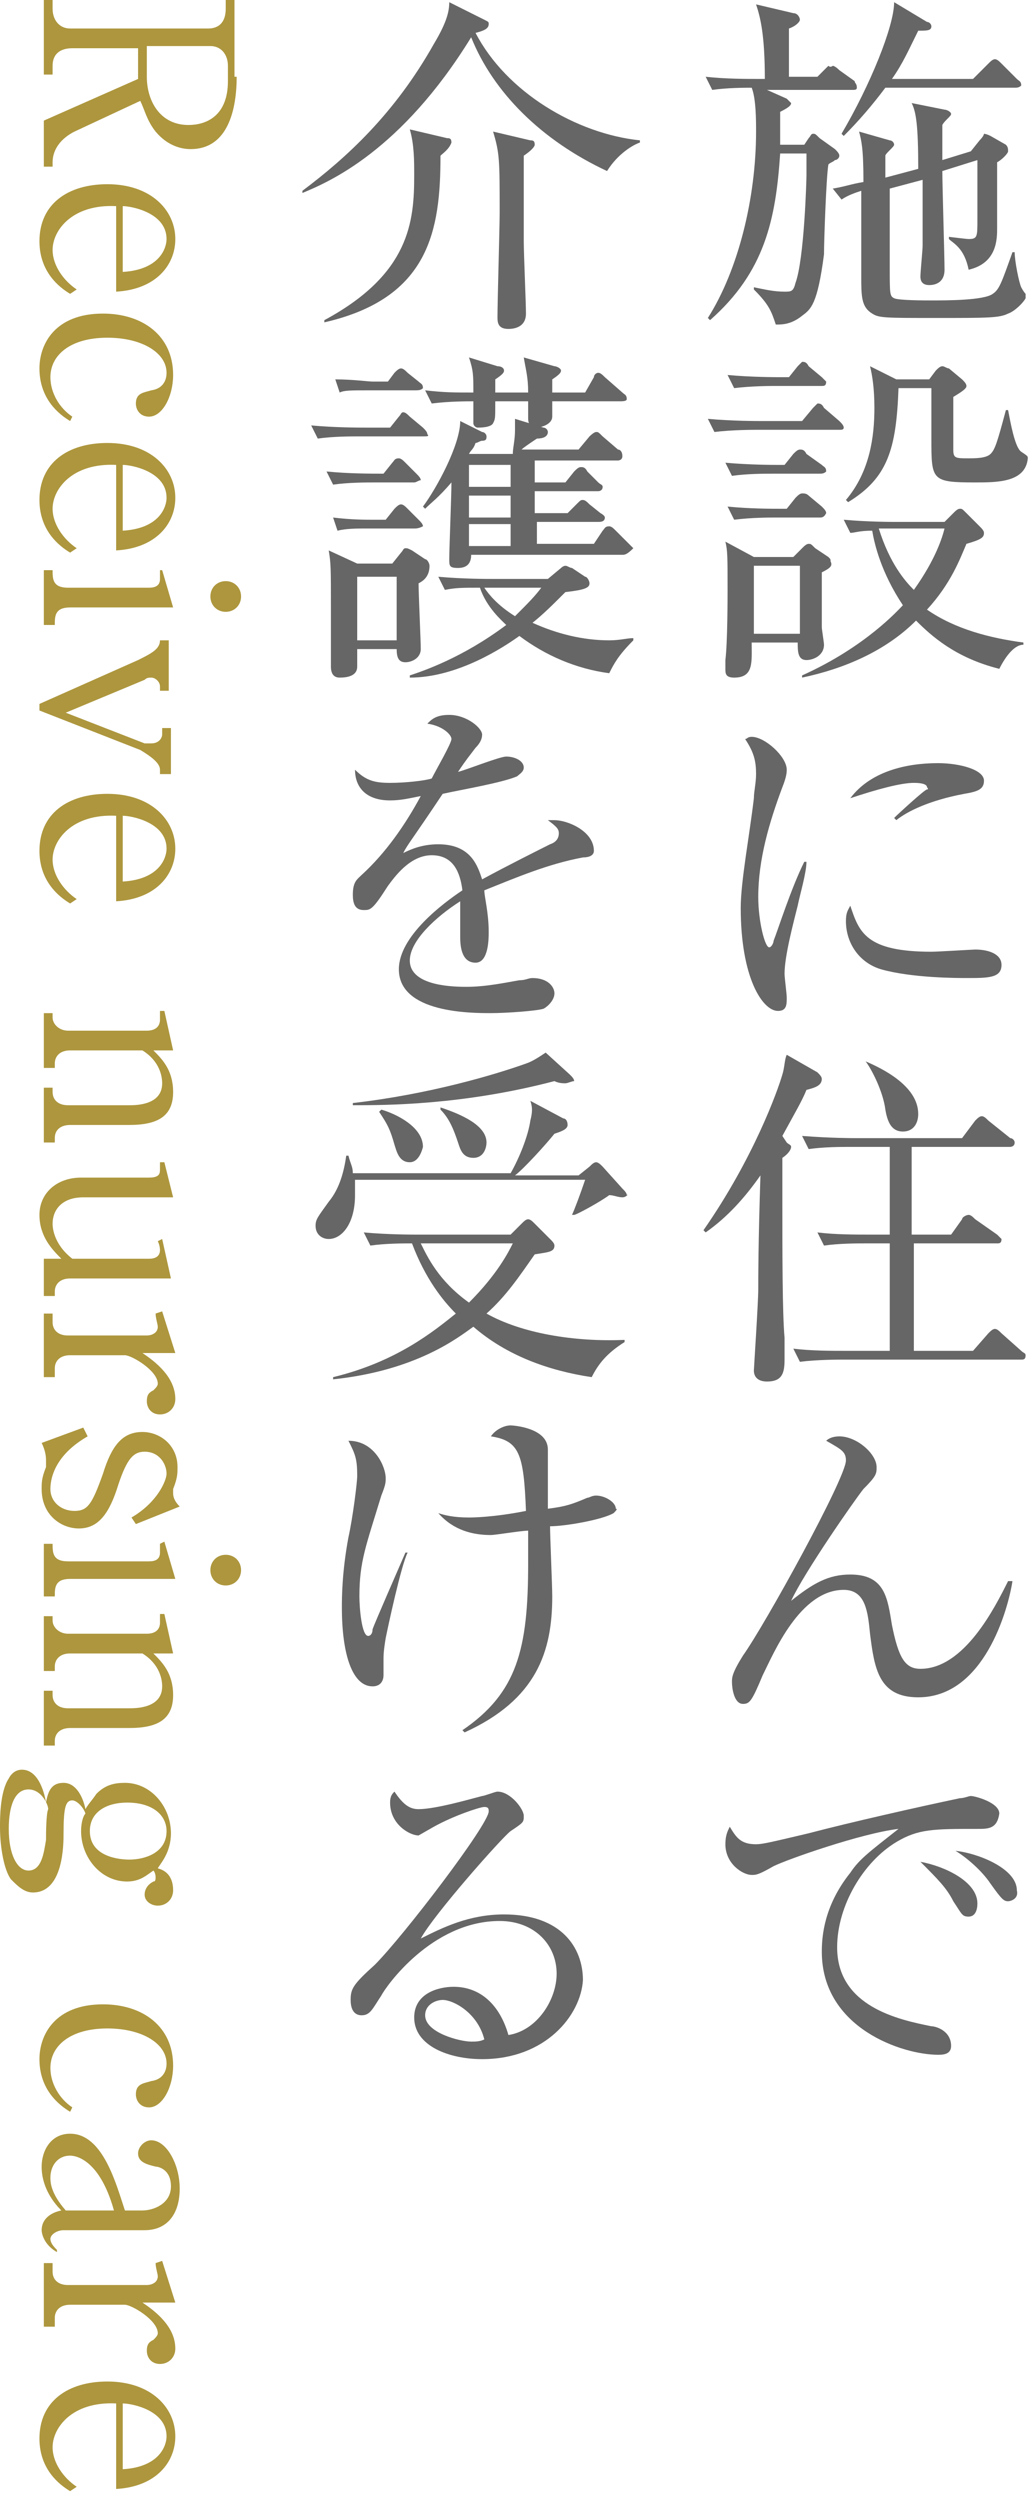
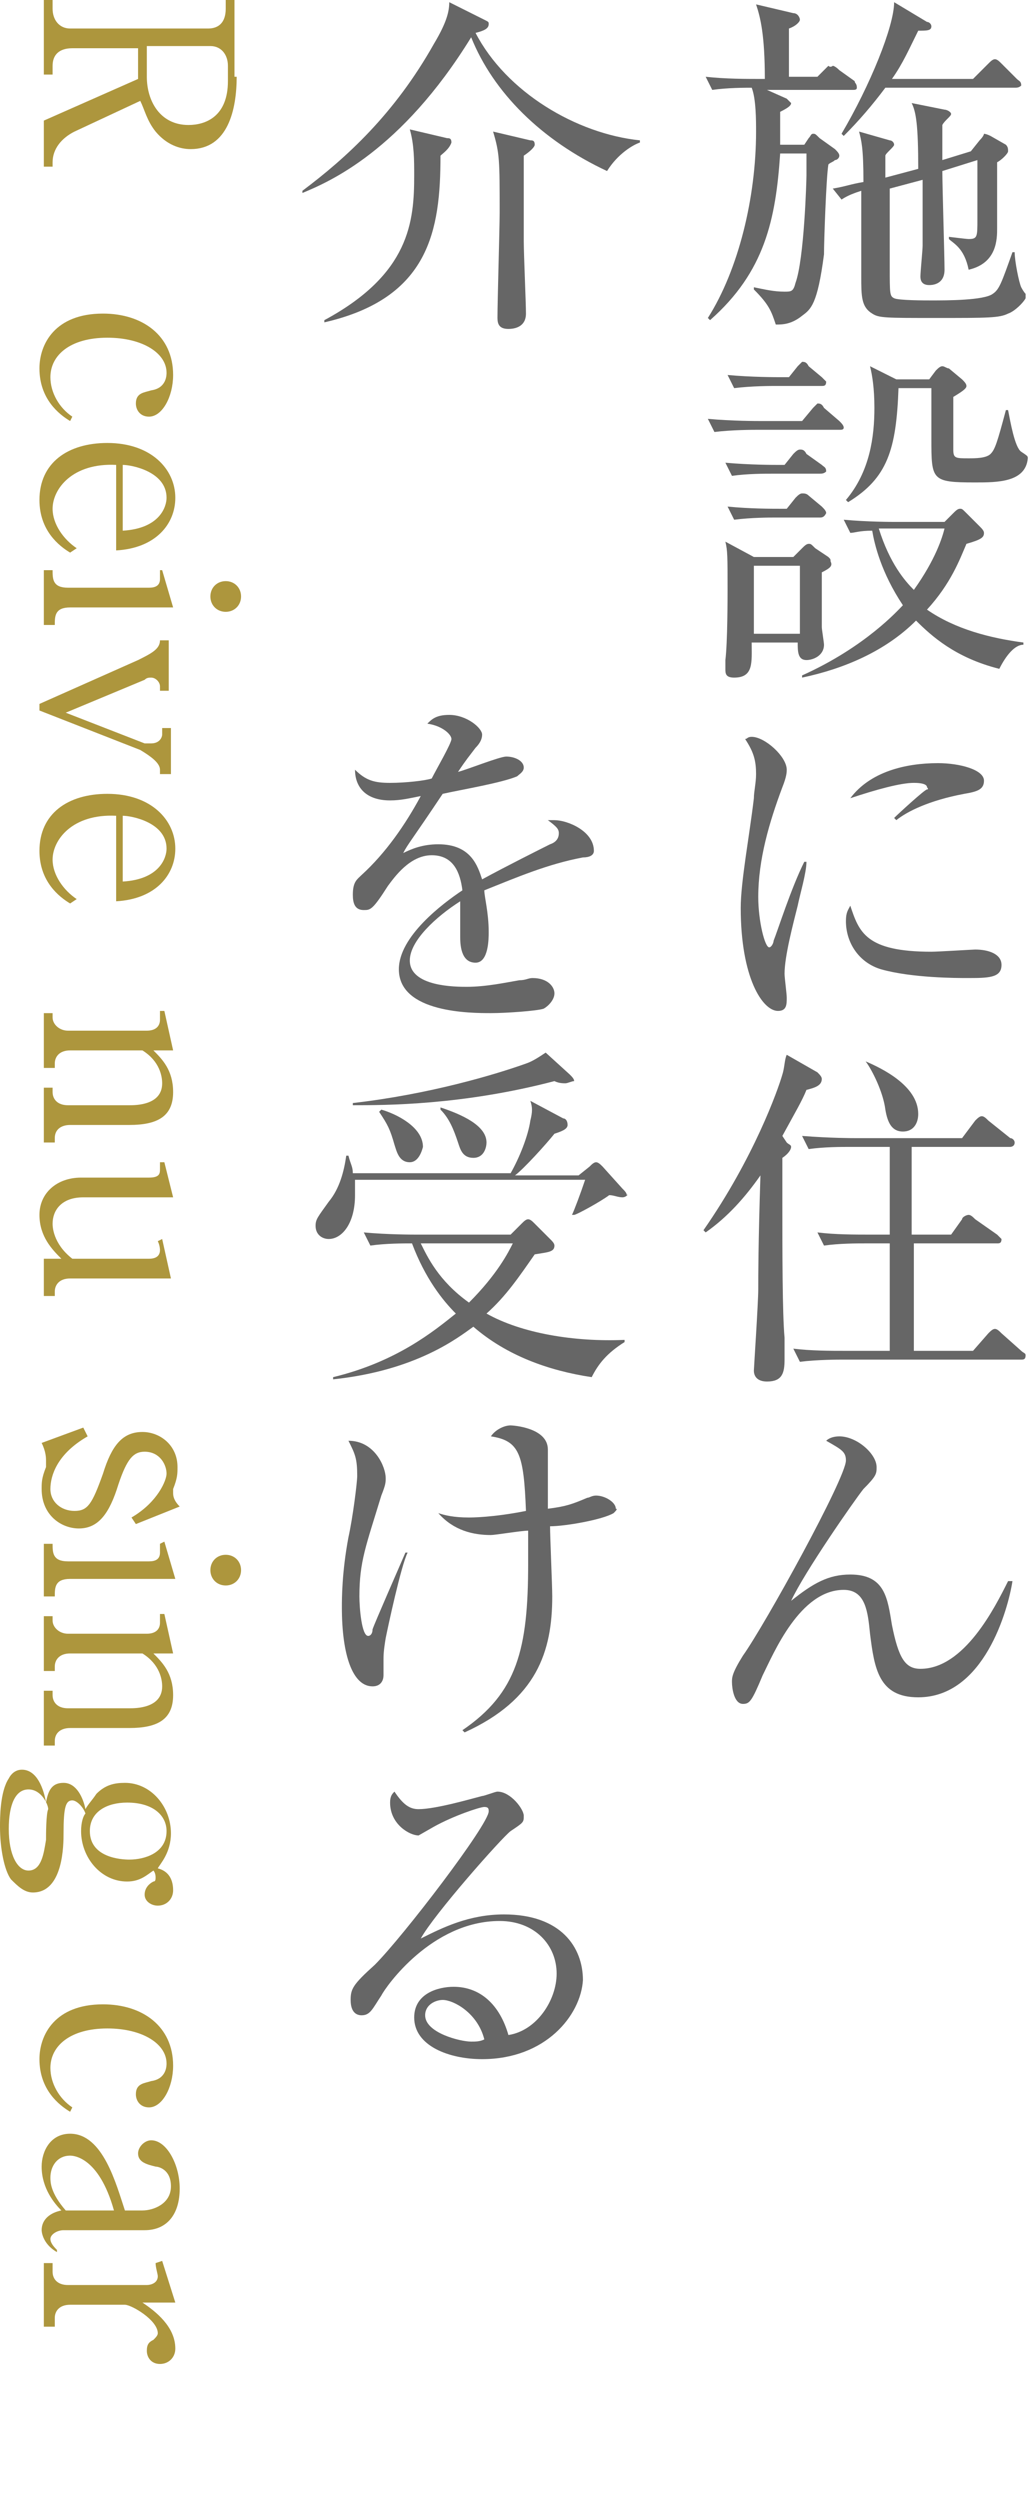
<svg xmlns="http://www.w3.org/2000/svg" version="1.1" id="レイヤー_1" x="0px" y="0px" viewBox="0 0 47 114" enable-background="new 0 0 47 114" xml:space="preserve">
  <g>
    <path fill="#666666" d="M38.9,4.1h-3.9l0.9,0.4c0.1,0.1,0.2,0.2,0.2,0.2c0,0.1-0.1,0.2-0.5,0.4c0,0.4,0,0.6,0,1.5h1.1l0.2-0.3   C37,6.2,37,6.1,37.1,6.1c0.1,0,0.1,0,0.3,0.2l0.7,0.5c0.1,0.1,0.2,0.2,0.2,0.3c0,0.1-0.1,0.2-0.2,0.2c-0.1,0.1-0.2,0.1-0.3,0.2   c-0.1,0.6-0.2,3.5-0.2,4.1c-0.3,2.3-0.6,2.5-1,2.8c-0.5,0.4-0.9,0.4-1.2,0.4c-0.2-0.6-0.3-0.9-1-1.6l0-0.1c0.5,0.1,0.9,0.2,1.4,0.2   c0.3,0,0.4,0,0.5-0.4c0.4-1.1,0.5-4.7,0.5-4.9c0-0.4,0-0.6,0-1h-1.2c-0.2,3-0.7,5.4-3.2,7.6l-0.1-0.1c1.4-2.2,2.2-5.5,2.2-8.5   c0-0.5,0-1.5-0.2-2c-0.3,0-1.1,0-1.8,0.1l-0.3-0.6c0.9,0.1,1.8,0.1,2.7,0.1c0-2-0.2-2.8-0.4-3.4l1.7,0.4c0.2,0,0.3,0.2,0.3,0.3   c0,0.1-0.2,0.3-0.5,0.4c0,0.4,0,0.6,0,2.2h1.3l0.5-0.5C37.9,3.1,38,3,38,3s0.1,0,0.3,0.2L39,3.7C39,3.8,39.1,3.8,39.1,4   C39.1,4.1,39,4.1,38.9,4.1z M46,14.3c-0.4,0.2-0.9,0.2-3.3,0.2c-2.3,0-2.6,0-2.9-0.2c-0.5-0.3-0.5-0.8-0.5-1.7c0-0.6,0-3.3,0-3.9   c-0.3,0.1-0.6,0.2-0.9,0.4L38,8.6c0.6-0.1,0.8-0.2,1.4-0.3c0-1.6-0.1-1.9-0.2-2.3l1.4,0.4c0.1,0,0.2,0.1,0.2,0.2   c0,0.1-0.4,0.4-0.4,0.5v1l1.5-0.4c0-2-0.1-2.6-0.3-3L43.1,5c0.1,0,0.3,0.1,0.3,0.2c0,0.1-0.3,0.3-0.4,0.5v1.6l1.3-0.4l0.4-0.5   c0.2-0.2,0.2-0.3,0.2-0.3c0,0,0.1,0,0.3,0.1l0.7,0.4C46,6.7,46,6.8,46,6.9c0,0.1-0.3,0.4-0.5,0.5c0,0.7,0,2.3,0,3   c0,0.5,0,1.6-1.3,1.9c-0.2-1-0.7-1.2-0.9-1.4v-0.1c0,0,0.8,0.1,0.9,0.1c0.4,0,0.4-0.1,0.4-0.9c0-1.2,0-1.6,0-2.7l-1.6,0.5   c0,0.7,0.1,3.9,0.1,4.5c0,0.7-0.6,0.7-0.7,0.7c-0.4,0-0.4-0.3-0.4-0.4c0-0.2,0.1-1.2,0.1-1.4c0-0.8,0-1.6,0-3l-1.5,0.4   c0,1.1,0,3,0,3.6c0,1.2,0,1.3,0.2,1.4c0.2,0.1,1.4,0.1,1.7,0.1c0.7,0,2.4,0,2.8-0.3c0.3-0.2,0.4-0.5,0.9-1.9l0.1,0   c0,0.4,0.2,1.4,0.3,1.6c0,0,0.1,0.2,0.2,0.3c0,0,0,0.2,0,0.2C46.7,13.8,46.3,14.2,46,14.3z M46.3,4h-5.9c-0.6,0.8-1.2,1.5-1.9,2.2   l-0.1-0.1c1.3-2.2,2.4-4.9,2.4-6L42.3,1c0.1,0,0.2,0.1,0.2,0.2c0,0.2-0.2,0.2-0.6,0.2c-0.4,0.8-0.7,1.5-1.2,2.2h3.7l0.7-0.7   c0.1-0.1,0.2-0.2,0.3-0.2s0.2,0.1,0.3,0.2l0.7,0.7c0.1,0.1,0.2,0.1,0.2,0.3C46.5,4,46.4,4,46.3,4z" />
    <path fill="#666666" d="M38.3,19.6h-3.8c-0.1,0-1.1,0-1.9,0.1l-0.3-0.6c1.1,0.1,2.2,0.1,2.5,0.1h1.8l0.5-0.6   c0.1-0.1,0.2-0.2,0.2-0.2c0.1,0,0.2,0,0.3,0.2l0.7,0.6c0.1,0.1,0.2,0.2,0.2,0.3C38.5,19.6,38.4,19.6,38.3,19.6z M37.4,21.6h-2.1   c-0.4,0-1.2,0-1.9,0.1l-0.3-0.6c1.1,0.1,2.2,0.1,2.4,0.1h0.3l0.4-0.5c0.1-0.1,0.2-0.2,0.3-0.2c0.1,0,0.2,0,0.3,0.2l0.7,0.5   c0.1,0.1,0.2,0.1,0.2,0.3C37.6,21.6,37.5,21.6,37.4,21.6z M37.5,17.6h-2.1c-0.2,0-1.1,0-1.9,0.1l-0.3-0.6c1.1,0.1,2.2,0.1,2.5,0.1   H36l0.4-0.5c0.1-0.1,0.2-0.2,0.2-0.2c0.1,0,0.2,0,0.3,0.2l0.6,0.5c0.1,0.1,0.2,0.2,0.2,0.2C37.7,17.6,37.6,17.6,37.5,17.6z    M37.5,26.1c0,0.3,0,1.8,0,2.5c0,0.1,0.1,0.7,0.1,0.8c0,0.5-0.5,0.7-0.8,0.7c-0.4,0-0.4-0.4-0.4-0.8h-2.1c0,0.9,0.1,1.6-0.8,1.6   c-0.4,0-0.4-0.2-0.4-0.4c0-0.1,0-0.3,0-0.4c0.1-0.8,0.1-2.9,0.1-3.2c0-1.5,0-1.8-0.1-2.2l1.3,0.7h1.8l0.4-0.4   c0.1-0.1,0.2-0.2,0.3-0.2s0.1,0,0.3,0.2l0.6,0.4c0.1,0.1,0.1,0.1,0.1,0.2C38,25.8,37.9,25.9,37.5,26.1z M37.4,23.6h-2   c-0.3,0-1.1,0-1.9,0.1l-0.3-0.6c1,0.1,2,0.1,2.4,0.1h0.3l0.4-0.5c0.1-0.1,0.2-0.2,0.3-0.2c0.1,0,0.2,0,0.3,0.1l0.6,0.5   c0.1,0.1,0.2,0.2,0.2,0.3C37.6,23.6,37.5,23.6,37.4,23.6z M36.5,25.8h-2.1v3.1h2.1V25.8z M45.6,30.5c-2-0.5-3.1-1.5-3.8-2.2   c-1.4,1.4-3.3,2.2-5.2,2.6v-0.1c2.9-1.3,4.4-3,4.6-3.2c-1-1.5-1.3-2.8-1.4-3.4c-0.6,0-0.8,0.1-1,0.1l-0.3-0.6   c1.1,0.1,2.2,0.1,2.4,0.1h2.2l0.4-0.4c0.1-0.1,0.2-0.2,0.3-0.2c0.1,0,0.1,0,0.3,0.2l0.6,0.6c0.1,0.1,0.2,0.2,0.2,0.3   c0,0.2-0.1,0.3-0.8,0.5c-0.3,0.7-0.7,1.8-1.8,3c1.3,0.9,2.9,1.3,4.4,1.5v0.1C46.3,29.4,45.9,29.9,45.6,30.5z M44.5,22   c-2,0-2-0.1-2-2v-2.2c0,0,0-0.1,0-0.1h-1.5c-0.1,2.8-0.5,4.1-2.3,5.2l-0.1-0.1c1.1-1.3,1.3-2.9,1.3-4.2c0-0.9-0.1-1.5-0.2-1.9   l1.2,0.6h1.5l0.3-0.4c0.1-0.1,0.2-0.2,0.3-0.2s0.2,0.1,0.3,0.1l0.6,0.5c0.1,0.1,0.2,0.2,0.2,0.3c0,0.1-0.1,0.2-0.6,0.5   c0,0.6,0,1.7,0,2.4c0,0.4,0.1,0.4,0.7,0.4c0.3,0,0.8,0,1-0.2c0.2-0.2,0.3-0.5,0.7-2l0.1,0c0.1,0.5,0.3,1.7,0.6,1.9   c0.3,0.2,0.3,0.2,0.3,0.3C46.8,22,45.5,22,44.5,22z M40.8,24.1c-0.2,0-0.5,0-0.7,0c0.5,1.6,1.2,2.4,1.6,2.8c1-1.4,1.3-2.4,1.4-2.8   H40.8z" />
    <path fill="#666666" d="M36.4,41.3c-0.2,0.8-0.6,2.3-0.6,3.1c0,0.2,0.1,0.9,0.1,1.1c0,0.3,0,0.6-0.4,0.6c-0.7,0-1.7-1.5-1.7-4.7   c0-1.2,0.4-3.3,0.6-5c0-0.3,0.1-0.7,0.1-1.1c0-0.6-0.1-1-0.5-1.6c0.1,0,0.1-0.1,0.3-0.1c0.6,0,1.6,0.9,1.6,1.5c0,0.1,0,0.3-0.2,0.8   c-0.6,1.6-1.1,3.3-1.1,5c0,1.1,0.3,2.3,0.5,2.3c0.1,0,0.2-0.2,0.2-0.3c0.2-0.5,0.8-2.4,1.4-3.6l0.1,0   C36.8,39.8,36.5,40.8,36.4,41.3z M44.1,44.6c-0.4,0-2.5,0-3.9-0.4c-1-0.3-1.6-1.2-1.6-2.2c0-0.4,0.1-0.5,0.2-0.7   c0.4,1.2,0.7,2.1,3.7,2.1c0.3,0,1.9-0.1,2-0.1c0.6,0,1.2,0.2,1.2,0.7C45.7,44.6,45.1,44.6,44.1,44.6z M44,36.2   c-1.6,0.3-2.6,0.8-3.1,1.2l-0.1-0.1c0.2-0.2,1.4-1.3,1.5-1.3s0-0.1,0-0.1c0-0.2-0.5-0.2-0.6-0.2c-0.6,0-1.7,0.3-2.9,0.7   c0.9-1.2,2.5-1.6,4-1.6c1,0,2.1,0.3,2.1,0.8C44.9,36,44.6,36.1,44,36.2z" />
    <path fill="#666666" d="M35.9,52.1c0.1,0.1,0.2,0.1,0.2,0.2c0,0.1-0.1,0.3-0.4,0.5c0,0.5,0,0.9,0,2c0,2.3,0,5.1,0.1,6.2   c0,0.4,0,0.8,0,1c0,0.6-0.1,1-0.8,1c-0.4,0-0.6-0.2-0.6-0.5c0-0.1,0.2-3.1,0.2-3.7c0-0.6,0-2.1,0.1-5.2c-0.7,1-1.5,1.9-2.5,2.6   l-0.1-0.1c2.3-3.3,3.4-6.4,3.6-7.1c0.1-0.3,0.1-0.7,0.2-0.9l1.4,0.8c0.1,0.1,0.2,0.2,0.2,0.3c0,0.3-0.3,0.4-0.7,0.5   c-0.2,0.5-0.5,1-1.1,2.1L35.9,52.1z M41.6,52.3v4h1.8l0.5-0.7c0-0.1,0.2-0.2,0.3-0.2c0.1,0,0.2,0.1,0.3,0.2l1,0.7   c0.1,0.1,0.2,0.2,0.2,0.2c0,0.2-0.1,0.2-0.2,0.2h-3.8v4.9h2.7l0.7-0.8c0.1-0.1,0.2-0.2,0.3-0.2c0.1,0,0.2,0.1,0.3,0.2l0.9,0.8   c0.1,0.1,0.2,0.1,0.2,0.2c0,0.2-0.1,0.2-0.2,0.2h-8.2c-0.1,0-1.1,0-1.9,0.1l-0.3-0.6c0.8,0.1,1.7,0.1,2.4,0.1h2v-4.9h-1.1   c-0.4,0-1.2,0-1.9,0.1l-0.3-0.6c0.8,0.1,1.7,0.1,2.5,0.1h0.8v-4h-1.8c-0.4,0-1.2,0-1.9,0.1l-0.3-0.6c1.3,0.1,2.3,0.1,2.4,0.1h4.9   l0.6-0.8c0.1-0.1,0.2-0.2,0.3-0.2c0.1,0,0.2,0.1,0.3,0.2l1,0.8c0.1,0,0.2,0.1,0.2,0.2c0,0.2-0.2,0.2-0.2,0.2H41.6z M39.5,48.4   c0.7,0.3,2.4,1.1,2.4,2.4c0,0.4-0.2,0.8-0.7,0.8c-0.5,0-0.7-0.4-0.8-1C40.3,49.8,39.8,48.8,39.5,48.4L39.5,48.4z" />
    <path fill="#666666" d="M41.9,77.4c-1.8,0-2-1.3-2.2-2.9c-0.1-1-0.2-2-1.2-2c-2,0-3.2,2.9-3.7,3.9c-0.5,1.2-0.6,1.3-0.9,1.3   c-0.4,0-0.5-0.7-0.5-1c0-0.2,0-0.4,0.5-1.2c1-1.4,4.7-8.1,4.7-8.9c0-0.4-0.2-0.5-0.9-0.9c0.1-0.1,0.3-0.2,0.6-0.2   c0.8,0,1.7,0.8,1.7,1.4c0,0.3,0,0.4-0.6,1c-0.4,0.5-2.7,3.8-3.3,5.1c1-0.8,1.7-1.2,2.7-1.2c1.6,0,1.7,1.1,1.9,2.3   c0.3,1.5,0.6,2,1.3,2c2,0,3.4-2.8,4-4l0.2,0C46,73.4,44.9,77.4,41.9,77.4z" />
-     <path fill="#666666" d="M44.6,83.4c-2,0-2.7,0-3.7,0.6c-1.5,0.9-2.7,2.9-2.7,4.8c0,2.7,2.8,3.3,4.3,3.6c0.2,0,0.9,0.2,0.9,0.9   c0,0.4-0.4,0.4-0.6,0.4c-1.6,0-5.3-1.2-5.3-4.7c0-0.7,0.1-2.1,1.3-3.6c0.4-0.6,0.8-0.9,2.2-2c-1.7,0.2-5.1,1.4-5.7,1.7   c-0.7,0.4-0.8,0.4-1,0.4c-0.4,0-1.2-0.5-1.2-1.4c0-0.4,0.1-0.6,0.2-0.8c0.3,0.5,0.5,0.8,1.2,0.8c0.3,0,0.7-0.1,2.4-0.5   c1.9-0.5,5-1.2,6.9-1.6c0.2,0,0.4-0.1,0.5-0.1c0.2,0,1.3,0.3,1.3,0.8C45.5,83.4,45.1,83.4,44.6,83.4z M44.2,87.4   c-0.3,0-0.3-0.1-0.7-0.7c-0.3-0.6-0.7-1-1.5-1.8c1.1,0.2,2.6,0.9,2.6,1.9C44.6,87.1,44.5,87.4,44.2,87.4z M46,86.7   c-0.2,0-0.3-0.1-0.8-0.8c-0.4-0.6-1.1-1.2-1.6-1.5c1,0.1,2.8,0.8,2.8,1.8C46.5,86.6,46.1,86.7,46,86.7z" />
    <path fill="#666666" d="M27.7,7.8c-3-1.4-5.2-3.6-6.2-6.1c-3.2,5.2-6.5,6.6-7.7,7.1l0-0.1C15.8,7.2,18,5.2,19.8,2   c0.6-1,0.7-1.5,0.7-1.9l1.6,0.8C22.3,1,22.3,1,22.3,1.1c0,0.2-0.2,0.3-0.6,0.4c1.4,2.7,4.6,4.6,7.5,4.9l0,0.1   C28.9,6.6,28.2,7,27.7,7.8z M20.1,7.1c0,3.4-0.5,6.5-5.3,7.6l0-0.1c3.9-2.1,4.1-4.5,4.1-6.6c0-0.7,0-1.4-0.2-2.1l1.7,0.4   c0.1,0,0.2,0,0.2,0.2C20.5,6.8,20.2,7,20.1,7.1z M23.9,7.1c0,0.9,0,3.1,0,3.9c0,0.6,0.1,2.8,0.1,3.3c0,0.6-0.5,0.7-0.8,0.7   c-0.4,0-0.5-0.2-0.5-0.5c0-0.8,0.1-4.1,0.1-4.8c0-2.4,0-2.7-0.3-3.7l1.7,0.4c0.1,0,0.2,0,0.2,0.2C24.4,6.7,24.2,6.9,23.9,7.1z" />
-     <path fill="#666666" d="M19.3,19.9h-2.9c-0.4,0-1.2,0-1.9,0.1l-0.3-0.6c1.1,0.1,2.2,0.1,2.5,0.1h1.1l0.4-0.5   c0.1-0.1,0.1-0.2,0.2-0.2c0.1,0,0.2,0.1,0.3,0.2l0.6,0.5c0.1,0.1,0.2,0.2,0.2,0.3C19.6,19.9,19.5,19.9,19.3,19.9z M18.9,22h-1.8   c-0.4,0-1.2,0-1.9,0.1l-0.3-0.6c1,0.1,2,0.1,2.6,0.1l0.4-0.5c0.1-0.1,0.1-0.2,0.3-0.2c0.1,0,0.2,0.1,0.3,0.2l0.5,0.5   c0.1,0.1,0.2,0.2,0.2,0.3C19.1,21.9,19,22,18.9,22z M19.1,26.6c0,0.5,0.1,2.6,0.1,3c0,0.4-0.4,0.6-0.7,0.6c-0.3,0-0.4-0.2-0.4-0.6   h-1.8c0,0.2,0,0.7,0,0.8c0,0.4-0.4,0.5-0.8,0.5c-0.2,0-0.4-0.1-0.4-0.5c0-0.4,0-2.2,0-2.6c0-1.9,0-2.1-0.1-2.7l1.3,0.6h1.6l0.4-0.5   c0.1-0.1,0.1-0.2,0.2-0.2c0.1,0,0.1,0,0.3,0.1l0.6,0.4c0.1,0,0.2,0.2,0.2,0.3C19.6,26.3,19.3,26.5,19.1,26.6z M18.9,24.1h-2.2   c-0.4,0-0.9,0-1.3,0.1l-0.2-0.6c0.8,0.1,1.5,0.1,1.7,0.1h0.7l0.4-0.5c0.1-0.1,0.2-0.2,0.3-0.2c0.1,0,0.2,0.1,0.3,0.2l0.5,0.5   c0.1,0.1,0.2,0.2,0.2,0.3C19.1,24.1,19,24.1,18.9,24.1z M18.9,17.8h-2.1c-0.8,0-1.1,0-1.3,0.1l-0.2-0.6c0.8,0,1.5,0.1,1.7,0.1h0.7   L18,17c0.1-0.1,0.2-0.2,0.3-0.2c0.1,0,0.2,0.1,0.3,0.2l0.5,0.4c0.1,0.1,0.2,0.1,0.2,0.3C19.2,17.8,19.1,17.8,18.9,17.8z M18.1,26.3   h-1.8v2.9h1.8V26.3z M27.8,30.7c-1.5-0.2-2.9-0.8-4.1-1.7c-0.7,0.5-2.8,1.9-5,1.9l0-0.1c0.6-0.2,2.4-0.8,4.4-2.3   c-0.2-0.2-0.9-0.8-1.2-1.7c-0.8,0-1.1,0-1.6,0.1l-0.3-0.6c1.1,0.1,2.2,0.1,2.5,0.1H25l0.6-0.5c0,0,0.1-0.1,0.2-0.1   c0.1,0,0.2,0.1,0.3,0.1l0.6,0.4c0.1,0,0.2,0.2,0.2,0.3c0,0.2-0.2,0.3-1.1,0.4c-0.6,0.6-1,1-1.5,1.4c1.1,0.5,2.3,0.8,3.5,0.8   c0.5,0,0.8-0.1,1.1-0.1l0,0.1C28.2,29.9,28,30.3,27.8,30.7z M28.4,25.3h-6.9c0,0.4-0.2,0.6-0.6,0.6c-0.4,0-0.4-0.1-0.4-0.4   c0-0.5,0.1-2.9,0.1-3.5c-0.6,0.7-0.9,0.9-1.2,1.2l-0.1-0.1c0.6-0.8,1.7-2.8,1.7-3.9l1,0.5c0.1,0,0.2,0.1,0.2,0.2   c0,0.1,0,0.2-0.2,0.2c-0.1,0-0.2,0.1-0.3,0.1c-0.1,0.3-0.2,0.3-0.3,0.5l0.1,0h1.9c0-0.3,0.1-0.6,0.1-1.1c0-0.2,0-0.2,0-0.5l1.3,0.4   c0.1,0,0.2,0.1,0.2,0.2c0,0.2-0.2,0.3-0.5,0.3c-0.3,0.2-0.6,0.4-0.7,0.5h2.6l0.5-0.6c0,0,0.2-0.2,0.3-0.2s0.1,0,0.3,0.2l0.7,0.6   c0.1,0,0.2,0.1,0.2,0.3c0,0.2-0.2,0.2-0.2,0.2h-3.8v1h1.4l0.4-0.5c0.1-0.1,0.2-0.2,0.3-0.2s0.2,0,0.3,0.2l0.5,0.5   c0.1,0.1,0.2,0.1,0.2,0.2c0,0.2-0.2,0.2-0.2,0.2h-2.9v1h1.5l0.4-0.4c0.2-0.2,0.2-0.2,0.3-0.2c0.1,0,0.2,0.1,0.3,0.2l0.5,0.4   c0,0,0.2,0.1,0.2,0.2c0,0.2-0.2,0.2-0.3,0.2h-2.8v1h2.6l0.4-0.6c0.1-0.1,0.1-0.2,0.3-0.2c0.1,0,0.2,0.1,0.3,0.2l0.6,0.6   c0.1,0.1,0.2,0.2,0.2,0.2C28.6,25.3,28.5,25.3,28.4,25.3z M28.3,18.3h-3.1c0,0.3,0,0.6,0,0.7c0,0.3-0.4,0.5-0.8,0.5   c-0.2,0-0.3-0.2-0.3-0.4c0-0.1,0-0.7,0-0.8h-1.5c0,0.8,0,0.8-0.1,1c-0.1,0.2-0.6,0.2-0.7,0.2c-0.1,0-0.2-0.1-0.2-0.2   c0-0.2,0-0.8,0-1c-0.3,0-1.1,0-1.9,0.1l-0.3-0.6c0.9,0.1,1.3,0.1,2.2,0.1c0-0.8,0-1-0.2-1.6l1.3,0.4c0.2,0,0.3,0.1,0.3,0.2   s-0.1,0.2-0.4,0.4v0.6h1.5c0-0.7-0.1-1-0.2-1.6l1.4,0.4c0.1,0,0.3,0.1,0.3,0.2c0,0.1-0.1,0.2-0.4,0.4c0,0.2,0,0.2,0,0.6h1.5   l0.4-0.7c0-0.1,0.1-0.2,0.2-0.2c0.1,0,0.2,0.1,0.3,0.2l0.8,0.7c0.1,0.1,0.2,0.1,0.2,0.3C28.6,18.3,28.4,18.3,28.3,18.3z M23.3,21.2   h-1.9v1h1.9V21.2z M23.3,22.6h-1.9v1h1.9V22.6z M23.3,23.9h-1.9v1h1.9V23.9z M22.1,26.8c0.2,0.3,0.6,0.8,1.4,1.3   c0.6-0.6,0.9-0.9,1.2-1.3H22.1z" />
    <path fill="#666666" d="M26.6,39.1c-1.6,0.3-3,0.9-4.5,1.5c0,0.3,0.2,1,0.2,1.9c0,0.3,0,1.4-0.6,1.4C21,43.9,21,43,21,42.7   c0-0.2,0-1.3,0-1.6c-1.1,0.7-2.3,1.8-2.3,2.7c0,1.2,2.1,1.2,2.6,1.2c0.9,0,1.8-0.2,2.4-0.3c0.3,0,0.4-0.1,0.6-0.1   c0.7,0,1,0.4,1,0.7S25,45.9,24.8,46c-0.3,0.1-1.7,0.2-2.4,0.2c-0.9,0-4.2,0-4.2-2c0-1.5,2-3,2.9-3.6c-0.1-0.8-0.4-1.6-1.4-1.6   c-1,0-1.7,1-2,1.4c-0.7,1.1-0.8,1.1-1.1,1.1c-0.4,0-0.5-0.3-0.5-0.7c0-0.6,0.2-0.7,0.4-0.9c1.1-1,2-2.3,2.7-3.6   c-0.5,0.1-0.9,0.2-1.4,0.2c-1.1,0-1.6-0.6-1.6-1.4c0.5,0.5,0.9,0.6,1.6,0.6c0.7,0,1.6-0.1,1.9-0.2c0.2-0.4,0.9-1.6,0.9-1.8   c0-0.2-0.4-0.6-1.1-0.7c0.2-0.2,0.4-0.4,1-0.4c0.8,0,1.5,0.6,1.5,0.9c0,0.2-0.1,0.4-0.3,0.6c-0.3,0.4-0.4,0.5-0.8,1.1   c0.4-0.1,1.9-0.7,2.2-0.7c0.4,0,0.8,0.2,0.8,0.5c0,0.2-0.2,0.3-0.3,0.4c-0.7,0.3-2.5,0.6-3.4,0.8c-1.4,2.1-1.6,2.3-1.8,2.7   c0.4-0.2,0.9-0.4,1.6-0.4c1.5,0,1.8,1,2,1.6c1.1-0.6,2.7-1.4,3.1-1.6c0.3-0.1,0.4-0.3,0.4-0.5s-0.1-0.3-0.5-0.6c0.1,0,0.2,0,0.3,0   c0.6,0,1.8,0.5,1.8,1.4C27.1,39,26.9,39.1,26.6,39.1z" />
    <path fill="#666666" d="M28.4,54.6c-0.2,0-0.4-0.1-0.6-0.1c-0.4,0.3-1.5,0.9-1.6,0.9l-0.1,0c0.1-0.2,0.4-1,0.6-1.6H16.2   c0,0.1,0,0.4,0,0.7c0,1.3-0.6,2-1.2,2c-0.3,0-0.6-0.2-0.6-0.6c0-0.3,0.1-0.4,0.6-1.1c0.5-0.6,0.7-1.4,0.8-2.1l0.1,0   c0.1,0.4,0.2,0.5,0.2,0.8h7.2c0.4-0.7,0.8-1.7,0.9-2.4c0.1-0.4,0.1-0.6,0-0.9l1.5,0.8c0.1,0,0.2,0.1,0.2,0.3c0,0.2-0.3,0.3-0.6,0.4   c-0.4,0.5-1.4,1.6-1.8,1.9h2.9l0.5-0.4c0.1-0.1,0.2-0.2,0.3-0.2c0.1,0,0.2,0.1,0.3,0.2l0.9,1c0.1,0.1,0.2,0.2,0.2,0.3   C28.7,54.4,28.6,54.6,28.4,54.6z M27,62.8c-2-0.3-3.9-1-5.4-2.3c-0.7,0.5-2.6,2-6.4,2.4l0-0.1c2.9-0.7,4.6-2.1,5.6-2.9   c-0.6-0.6-1.4-1.6-2-3.2c-0.4,0-1.2,0-1.9,0.1l-0.3-0.6c1.1,0.1,2.2,0.1,2.5,0.1h4.2l0.5-0.5c0.1-0.1,0.2-0.2,0.3-0.2   s0.2,0.1,0.3,0.2l0.7,0.7c0.1,0.1,0.2,0.2,0.2,0.3c0,0.3-0.3,0.3-0.9,0.4c-0.7,1-1.3,1.9-2.2,2.7c1.6,0.9,4,1.3,6.3,1.2l0,0.1   C27.7,61.7,27.3,62.2,27,62.8z M25.8,49.4c-0.1,0-0.3,0-0.5-0.1c-4.2,1.1-7.7,1.1-9.2,1.1v-0.1c3.5-0.4,6.5-1.3,7.9-1.8   c0.3-0.1,0.6-0.3,0.9-0.5l1.1,1c0.1,0.1,0.2,0.2,0.2,0.3C26.1,49.3,25.9,49.4,25.8,49.4z M18.7,53c-0.5,0-0.6-0.5-0.7-0.8   c-0.2-0.7-0.3-0.9-0.7-1.5l0.1-0.1c0.7,0.2,1.9,0.8,1.9,1.7C19.2,52.7,19,53,18.7,53z M19.2,56.7c0.3,0.6,0.8,1.7,2.2,2.7   c1.3-1.3,1.8-2.3,2-2.7H19.2z M21.6,52.8c-0.5,0-0.6-0.4-0.7-0.7c-0.2-0.6-0.4-1.1-0.8-1.5l0-0.1c0.9,0.3,2.1,0.8,2.1,1.6   C22.2,52.3,22.1,52.8,21.6,52.8z" />
    <path fill="#666666" d="M17.6,74.7c-0.1,0.6-0.1,0.8-0.1,1c0,0.1,0,0.6,0,0.7c0,0.2-0.1,0.5-0.5,0.5c-0.9,0-1.4-1.4-1.4-3.6   c0-0.4,0-1.6,0.3-3.2c0.2-0.9,0.4-2.5,0.4-2.8c0-0.8-0.1-1-0.4-1.6c1.2,0,1.7,1.2,1.7,1.7c0,0.2,0,0.3-0.2,0.8c-0.7,2.3-1,3-1,4.6   c0,0.5,0.1,1.8,0.4,1.8c0.1,0,0.2-0.1,0.2-0.3c0.1-0.3,1.2-2.8,1.5-3.5l0.1,0C18.3,71.4,17.7,74.2,17.6,74.7z M28,69   c-0.5,0.3-2.2,0.6-2.9,0.6c0,0.5,0.1,2.7,0.1,3.2c0,2.5-0.7,4.7-4,6.2l-0.1-0.1c2.5-1.7,3-3.7,3-7.6c0-0.7,0-1.2,0-1.5   c-0.3,0-1.5,0.2-1.7,0.2c-0.8,0-1.7-0.2-2.4-1c0.3,0.1,0.7,0.2,1.4,0.2c0.1,0,1.1,0,2.6-0.3c-0.1-2.6-0.3-3.2-1.6-3.4   c0.2-0.3,0.6-0.5,0.9-0.5c0.1,0,1.7,0.1,1.7,1.1c0,0.1,0,0.6,0,0.7c0,0.5,0,1.5,0,2c0.8-0.1,1.1-0.2,1.8-0.5c0.1,0,0.2-0.1,0.4-0.1   c0.4,0,0.9,0.3,0.9,0.6C28.2,68.8,28.1,68.9,28,69z" />
    <path fill="#666666" d="M22,93.9c-1.5,0-3.1-0.6-3.1-1.9c0-1.1,1.1-1.4,1.8-1.4c1.2,0,2.1,0.8,2.5,2.2c1.3-0.2,2.2-1.6,2.2-2.8   c0-1.3-1-2.4-2.6-2.4c-3.1,0-5.2,3-5.4,3.4c-0.4,0.6-0.5,0.9-0.9,0.9c-0.2,0-0.5-0.1-0.5-0.7c0-0.5,0.1-0.7,1.1-1.6   c1.3-1.3,5.2-6.4,5.2-7c0-0.1,0-0.2-0.2-0.2c-0.2,0-1.4,0.4-2.3,0.9c0,0-0.7,0.4-0.7,0.4c-0.4,0-1.3-0.5-1.3-1.5   c0-0.3,0.1-0.4,0.2-0.5c0.4,0.6,0.7,0.8,1.1,0.8c0.8,0,2.5-0.5,2.9-0.6c0.1,0,0.6-0.2,0.7-0.2c0.6,0,1.2,0.8,1.2,1.1   c0,0.3,0,0.3-0.6,0.7c-0.4,0.3-3.5,3.8-4.1,4.9c1-0.5,2.2-1.1,3.8-1.1c2.6,0,3.6,1.5,3.6,3C26.5,91.9,24.9,93.9,22,93.9z    M20.2,91.2c-0.3,0-0.8,0.2-0.8,0.7c0,0.8,1.6,1.2,2.1,1.2c0.2,0,0.4,0,0.6-0.1C21.8,91.8,20.7,91.2,20.2,91.2z" />
  </g>
  <g>
    <path fill="#AD963D" d="M10.8,3.5c0,1.5-0.4,3.3-2.1,3.3C8.2,6.8,7.6,6.6,7.1,6C6.7,5.5,6.6,5,6.4,4.6l-3,1.4c-0.6,0.3-1,0.8-1,1.4   v0.2H2V5.5l4.3-1.9V2.2H3.3C2.7,2.2,2.4,2.5,2.4,3v0.4H2V0h0.4v0.4c0,0.5,0.3,0.9,0.8,0.9h6.3c0.5,0,0.8-0.3,0.8-0.9V0h0.4V3.5z    M6.7,2.2v1.3c0,1.1,0.6,2.2,1.9,2.2c0.8,0,1.8-0.4,1.8-2V3c0-0.5-0.3-0.9-0.8-0.9H6.7z" />
-     <path fill="#AD963D" d="M3.2,13.4c-0.5-0.3-1.4-1-1.4-2.4c0-1.7,1.3-2.6,3.1-2.6c2,0,3.1,1.2,3.1,2.5c0,1.2-0.9,2.3-2.7,2.4V9.4   c-2-0.1-2.9,1.1-2.9,2c0,0.7,0.5,1.4,1.1,1.8L3.2,13.4z M5.6,12.4c1.7-0.1,2-1.1,2-1.5c0-1.2-1.6-1.5-2-1.5V12.4z" />
    <path fill="#AD963D" d="M3.2,19.2c-0.5-0.3-1.4-1-1.4-2.4c0-1.1,0.7-2.5,2.9-2.5c1.8,0,3.2,1,3.2,2.8c0,1-0.5,1.9-1.1,1.9   c-0.4,0-0.6-0.3-0.6-0.6c0-0.5,0.4-0.5,0.7-0.6c0.7-0.1,0.7-0.7,0.7-0.8c0-0.9-1.1-1.6-2.7-1.6c-1.7,0-2.6,0.8-2.6,1.8   c0,0.7,0.4,1.4,1,1.8L3.2,19.2z" />
    <path fill="#AD963D" d="M3.2,25.2c-0.5-0.3-1.4-1-1.4-2.4c0-1.7,1.3-2.6,3.1-2.6c2,0,3.1,1.2,3.1,2.5c0,1.2-0.9,2.3-2.7,2.4v-3.9   c-2-0.1-2.9,1.1-2.9,2c0,0.7,0.5,1.4,1.1,1.8L3.2,25.2z M5.6,24.2c1.7-0.1,2-1.1,2-1.5c0-1.2-1.6-1.5-2-1.5V24.2z" />
    <path fill="#AD963D" d="M2.4,26c0,0.4,0,0.8,0.7,0.8h3.7c0.3,0,0.5-0.1,0.5-0.4c0,0,0-0.2,0-0.4L7.4,26l0.5,1.7H3.2   c-0.7,0-0.7,0.4-0.7,0.8H2V26H2.4z M10.3,27.9c-0.4,0-0.7-0.3-0.7-0.7c0-0.4,0.3-0.7,0.7-0.7c0.4,0,0.7,0.3,0.7,0.7   S10.7,27.9,10.3,27.9z" />
    <path fill="#AD963D" d="M1.8,32.4v-0.3l4.5-2c0.6-0.3,1-0.5,1-0.9h0.4v2.3H7.3v-0.2c0-0.2-0.2-0.4-0.4-0.4c-0.1,0-0.2,0-0.3,0.1   L3,32.5l3.6,1.4c0.1,0,0.2,0,0.3,0c0.4,0,0.5-0.3,0.5-0.4v-0.3h0.4v2.1H7.3v-0.2c0-0.3-0.4-0.6-0.9-0.9L1.8,32.4z" />
    <path fill="#AD963D" d="M3.2,41.2c-0.5-0.3-1.4-1-1.4-2.4c0-1.7,1.3-2.6,3.1-2.6c2,0,3.1,1.2,3.1,2.5c0,1.2-0.9,2.3-2.7,2.4v-3.9   c-2-0.1-2.9,1.1-2.9,2c0,0.7,0.5,1.4,1.1,1.8L3.2,41.2z M5.6,40.2c1.7-0.1,2-1.1,2-1.5c0-1.2-1.6-1.5-2-1.5V40.2z" />
    <path fill="#AD963D" d="M5.9,50.4c0.3,0,1.5,0,1.5-1c0-0.3-0.1-1-0.9-1.5H3.2c-0.5,0-0.7,0.3-0.7,0.6v0.2H2v-2.5h0.4v0.2   c0,0.3,0.3,0.6,0.7,0.6h3.6c0.4,0,0.6-0.2,0.6-0.5c0-0.1,0-0.3,0-0.4l0.2,0l0.4,1.8H7c0.4,0.4,0.9,0.9,0.9,1.9c0,1.1-0.7,1.5-2,1.5   H3.2c-0.4,0-0.7,0.2-0.7,0.6v0.2H2v-2.5h0.4v0.2c0,0.3,0.2,0.6,0.7,0.6H5.9z" />
    <path fill="#AD963D" d="M2,57.4h0.8c-0.4-0.4-1-1-1-2c0-1,0.8-1.7,1.9-1.7h3.1c0.5,0,0.5-0.2,0.5-0.4c0-0.1,0-0.2,0-0.3L7.5,53   l0.4,1.6H3.8c-1,0-1.4,0.6-1.4,1.2c0,0.1,0,0.9,0.9,1.6h3.5c0.4,0,0.5-0.2,0.5-0.4c0,0,0-0.2-0.1-0.4l0.2-0.1l0.4,1.8H3.2   c-0.5,0-0.7,0.3-0.7,0.6v0.2H2V57.4z" />
-     <path fill="#AD963D" d="M6.5,61.7c0.6,0.4,1.5,1.1,1.5,2.1c0,0.4-0.3,0.7-0.7,0.7c-0.4,0-0.6-0.3-0.6-0.6c0-0.3,0.1-0.4,0.3-0.5   c0.1-0.1,0.2-0.2,0.2-0.3c0-0.6-1.2-1.3-1.5-1.3H3.2c-0.5,0-0.7,0.3-0.7,0.6v0.4H2v-2.9h0.4v0.4c0,0.3,0.2,0.6,0.7,0.6h3.6   c0.2,0,0.5-0.1,0.5-0.4c0-0.1-0.1-0.4-0.1-0.6l0.3-0.1l0.6,1.9H6.5z" />
    <path fill="#AD963D" d="M6.2,69.5L6,69.2c1.2-0.7,1.6-1.7,1.6-2c0-0.4-0.3-1-1-1c-0.5,0-0.8,0.3-1.2,1.5C5,69,4.5,69.7,3.6,69.7   c-0.8,0-1.7-0.6-1.7-1.8c0-0.3,0-0.5,0.2-1c0-0.1,0-0.3,0-0.3c0-0.1,0-0.4-0.2-0.8l1.9-0.7l0.2,0.4c-1.4,0.8-1.7,1.8-1.7,2.4   c0,0.6,0.5,1,1.1,1c0.6,0,0.8-0.3,1.3-1.7c0.4-1.3,0.9-1.9,1.8-1.9c0.8,0,1.6,0.6,1.6,1.6c0,0.3,0,0.5-0.2,1c0,0,0,0.1,0,0.2   c0,0.2,0.1,0.4,0.3,0.6L6.2,69.5z" />
    <path fill="#AD963D" d="M2.4,70.4c0,0.4,0,0.8,0.7,0.8h3.7c0.3,0,0.5-0.1,0.5-0.4c0,0,0-0.2,0-0.4l0.2-0.1l0.5,1.7H3.2   c-0.7,0-0.7,0.4-0.7,0.8H2v-2.4H2.4z M10.3,72.3c-0.4,0-0.7-0.3-0.7-0.7c0-0.4,0.3-0.7,0.7-0.7c0.4,0,0.7,0.3,0.7,0.7   S10.7,72.3,10.3,72.3z" />
    <path fill="#AD963D" d="M5.9,77.9c0.3,0,1.5,0,1.5-1c0-0.3-0.1-1-0.9-1.5H3.2c-0.5,0-0.7,0.3-0.7,0.6v0.2H2v-2.5h0.4v0.2   c0,0.3,0.3,0.6,0.7,0.6h3.6c0.4,0,0.6-0.2,0.6-0.5c0-0.1,0-0.3,0-0.4l0.2,0l0.4,1.8H7c0.4,0.4,0.9,0.9,0.9,1.9c0,1.1-0.7,1.5-2,1.5   H3.2c-0.4,0-0.7,0.2-0.7,0.6v0.2H2v-2.5h0.4v0.2c0,0.3,0.2,0.6,0.7,0.6H5.9z" />
    <path fill="#AD963D" d="M7.9,86.2c0,0.4-0.3,0.7-0.7,0.7c-0.3,0-0.6-0.2-0.6-0.5c0-0.3,0.2-0.5,0.4-0.6c0.1,0,0.1-0.1,0.1-0.2   c0-0.2-0.1-0.3-0.1-0.3c-0.3,0.2-0.6,0.5-1.2,0.5c-1.2,0-2.1-1.1-2.1-2.3c0-0.4,0.1-0.7,0.2-0.8c-0.1-0.3-0.4-0.6-0.6-0.6   c-0.3,0-0.4,0.3-0.4,1.5c0,0.5,0,2.7-1.4,2.7c-0.4,0-0.7-0.3-1-0.6c-0.3-0.4-0.5-1.4-0.5-2.4c0-0.4,0-1.6,0.4-2.2   c0.1-0.2,0.3-0.4,0.6-0.4c0.7,0,1,0.9,1.1,1.5c0.1-0.6,0.3-0.9,0.8-0.9c0.6,0,0.9,0.7,1,1.2c0.1-0.2,0.3-0.4,0.5-0.7   c0.4-0.4,0.8-0.5,1.3-0.5c1.2,0,2.1,1.1,2.1,2.3c0,0.9-0.5,1.4-0.6,1.6C7.6,85.3,7.9,85.6,7.9,86.2z M1.3,81.6   c-0.6,0-0.9,0.7-0.9,1.8c0,1.2,0.4,1.9,0.9,1.9c0.6,0,0.7-0.8,0.8-1.4c0-0.2,0-1.2,0.1-1.4C2.2,82.3,1.9,81.6,1.3,81.6z M4.1,83.5   c0,1.2,1.4,1.3,1.8,1.3c0.7,0,1.7-0.3,1.7-1.3c0-0.7-0.6-1.3-1.8-1.3C4.9,82.2,4.1,82.6,4.1,83.5z" />
    <path fill="#AD963D" d="M3.2,96.3c-0.5-0.3-1.4-1-1.4-2.4c0-1.1,0.7-2.5,2.9-2.5c1.8,0,3.2,1,3.2,2.8c0,1-0.5,1.9-1.1,1.9   c-0.4,0-0.6-0.3-0.6-0.6c0-0.5,0.4-0.5,0.7-0.6c0.7-0.1,0.7-0.7,0.7-0.8c0-0.9-1.1-1.6-2.7-1.6c-1.7,0-2.6,0.8-2.6,1.8   c0,0.7,0.4,1.4,1,1.8L3.2,96.3z" />
    <path fill="#AD963D" d="M2.6,102.7c-0.7-0.4-0.7-1-0.7-1c0-0.5,0.4-0.8,0.9-0.9c-0.3-0.3-0.9-1-0.9-2c0-0.7,0.4-1.5,1.3-1.5   c1.5,0,2.1,2.3,2.5,3.5h0.8c0.5,0,1.3-0.3,1.3-1.1c0-0.8-0.6-0.9-0.7-0.9c-0.4-0.1-0.8-0.2-0.8-0.6c0-0.3,0.3-0.6,0.6-0.6   c0.7,0,1.3,1.1,1.3,2.2c0,1.2-0.6,1.9-1.6,1.9H2.9c-0.3,0-0.6,0.2-0.6,0.4c0,0.2,0.2,0.4,0.3,0.5L2.6,102.7z M5.2,100.8   c-0.7-2.5-1.9-2.5-2-2.5c-0.6,0-0.9,0.5-0.9,1c0,0.2,0,0.7,0.7,1.5H5.2z" />
    <path fill="#AD963D" d="M6.5,105c0.6,0.4,1.5,1.1,1.5,2.1c0,0.4-0.3,0.7-0.7,0.7c-0.4,0-0.6-0.3-0.6-0.6c0-0.3,0.1-0.4,0.3-0.5   c0.1-0.1,0.2-0.2,0.2-0.3c0-0.6-1.2-1.3-1.5-1.3H3.2c-0.5,0-0.7,0.3-0.7,0.6v0.4H2v-2.9h0.4v0.4c0,0.3,0.2,0.6,0.7,0.6h3.6   c0.2,0,0.5-0.1,0.5-0.4c0-0.1-0.1-0.4-0.1-0.6l0.3-0.1l0.6,1.9H6.5z" />
-     <path fill="#AD963D" d="M3.2,113.6c-0.5-0.3-1.4-1-1.4-2.4c0-1.7,1.3-2.6,3.1-2.6c2,0,3.1,1.2,3.1,2.5c0,1.2-0.9,2.3-2.7,2.4v-3.9   c-2-0.1-2.9,1.1-2.9,2c0,0.7,0.5,1.4,1.1,1.8L3.2,113.6z M5.6,112.6c1.7-0.1,2-1.1,2-1.5c0-1.2-1.6-1.5-2-1.5V112.6z" />
  </g>
</svg>